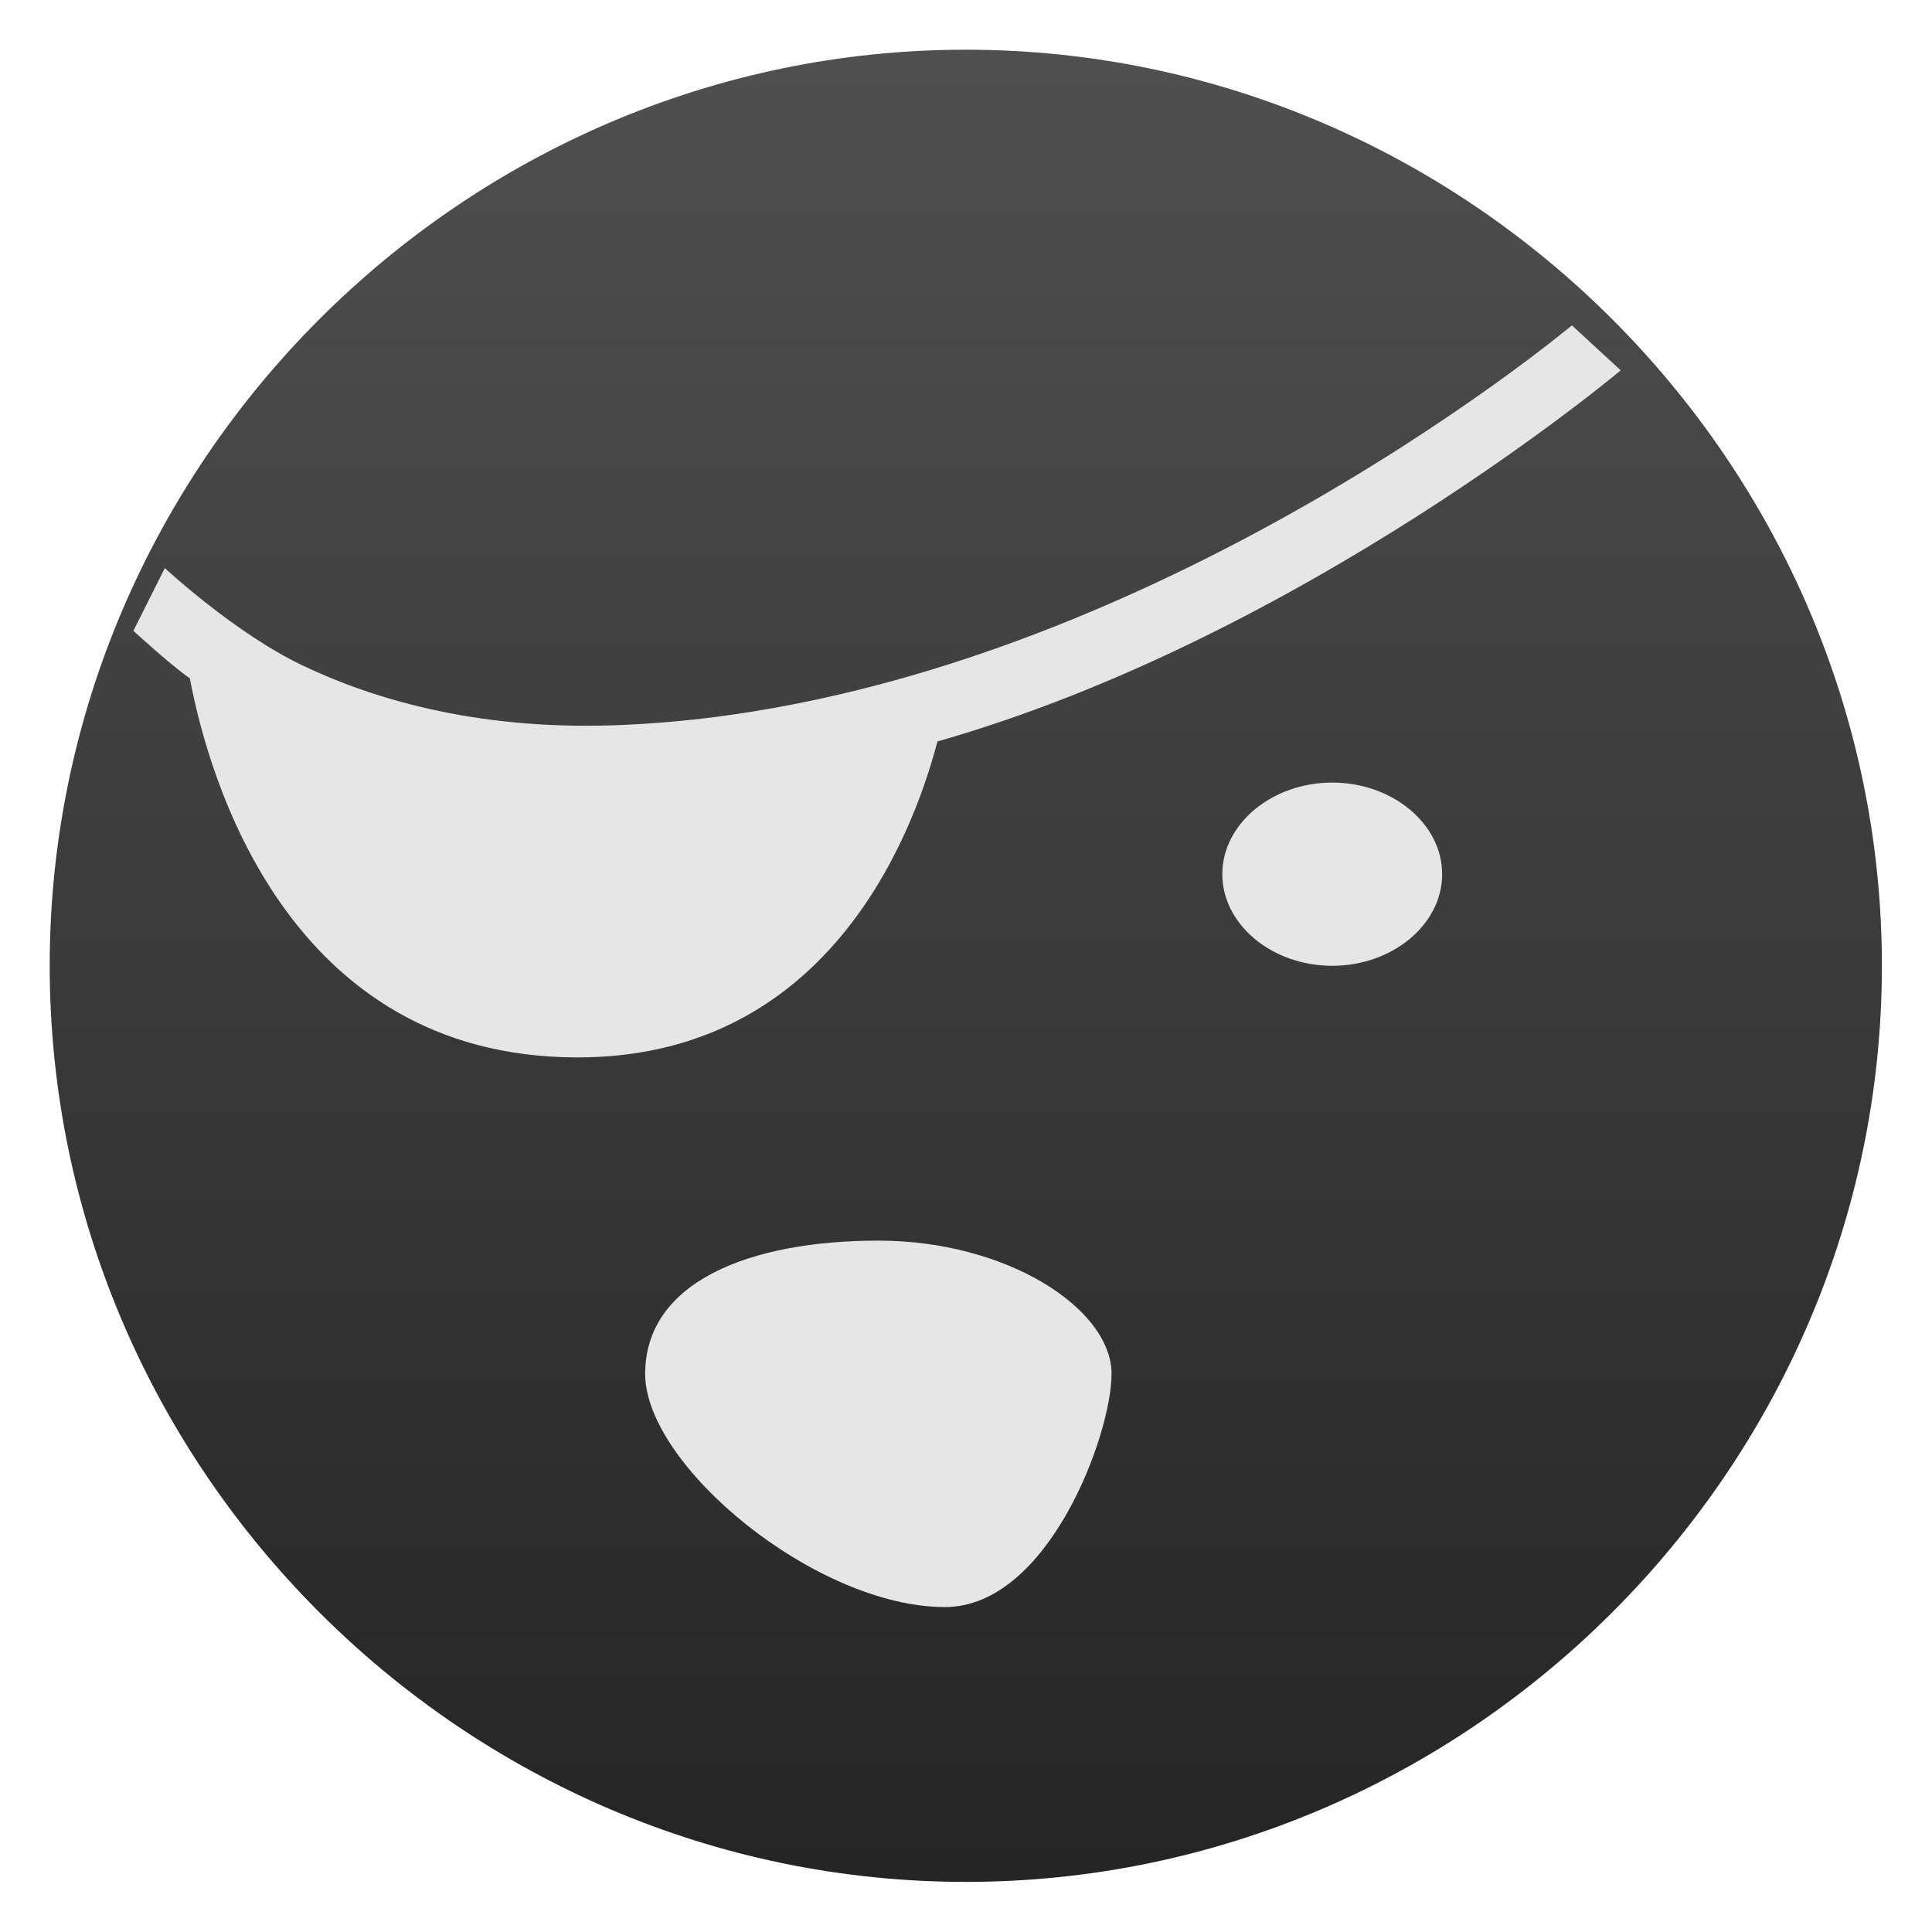
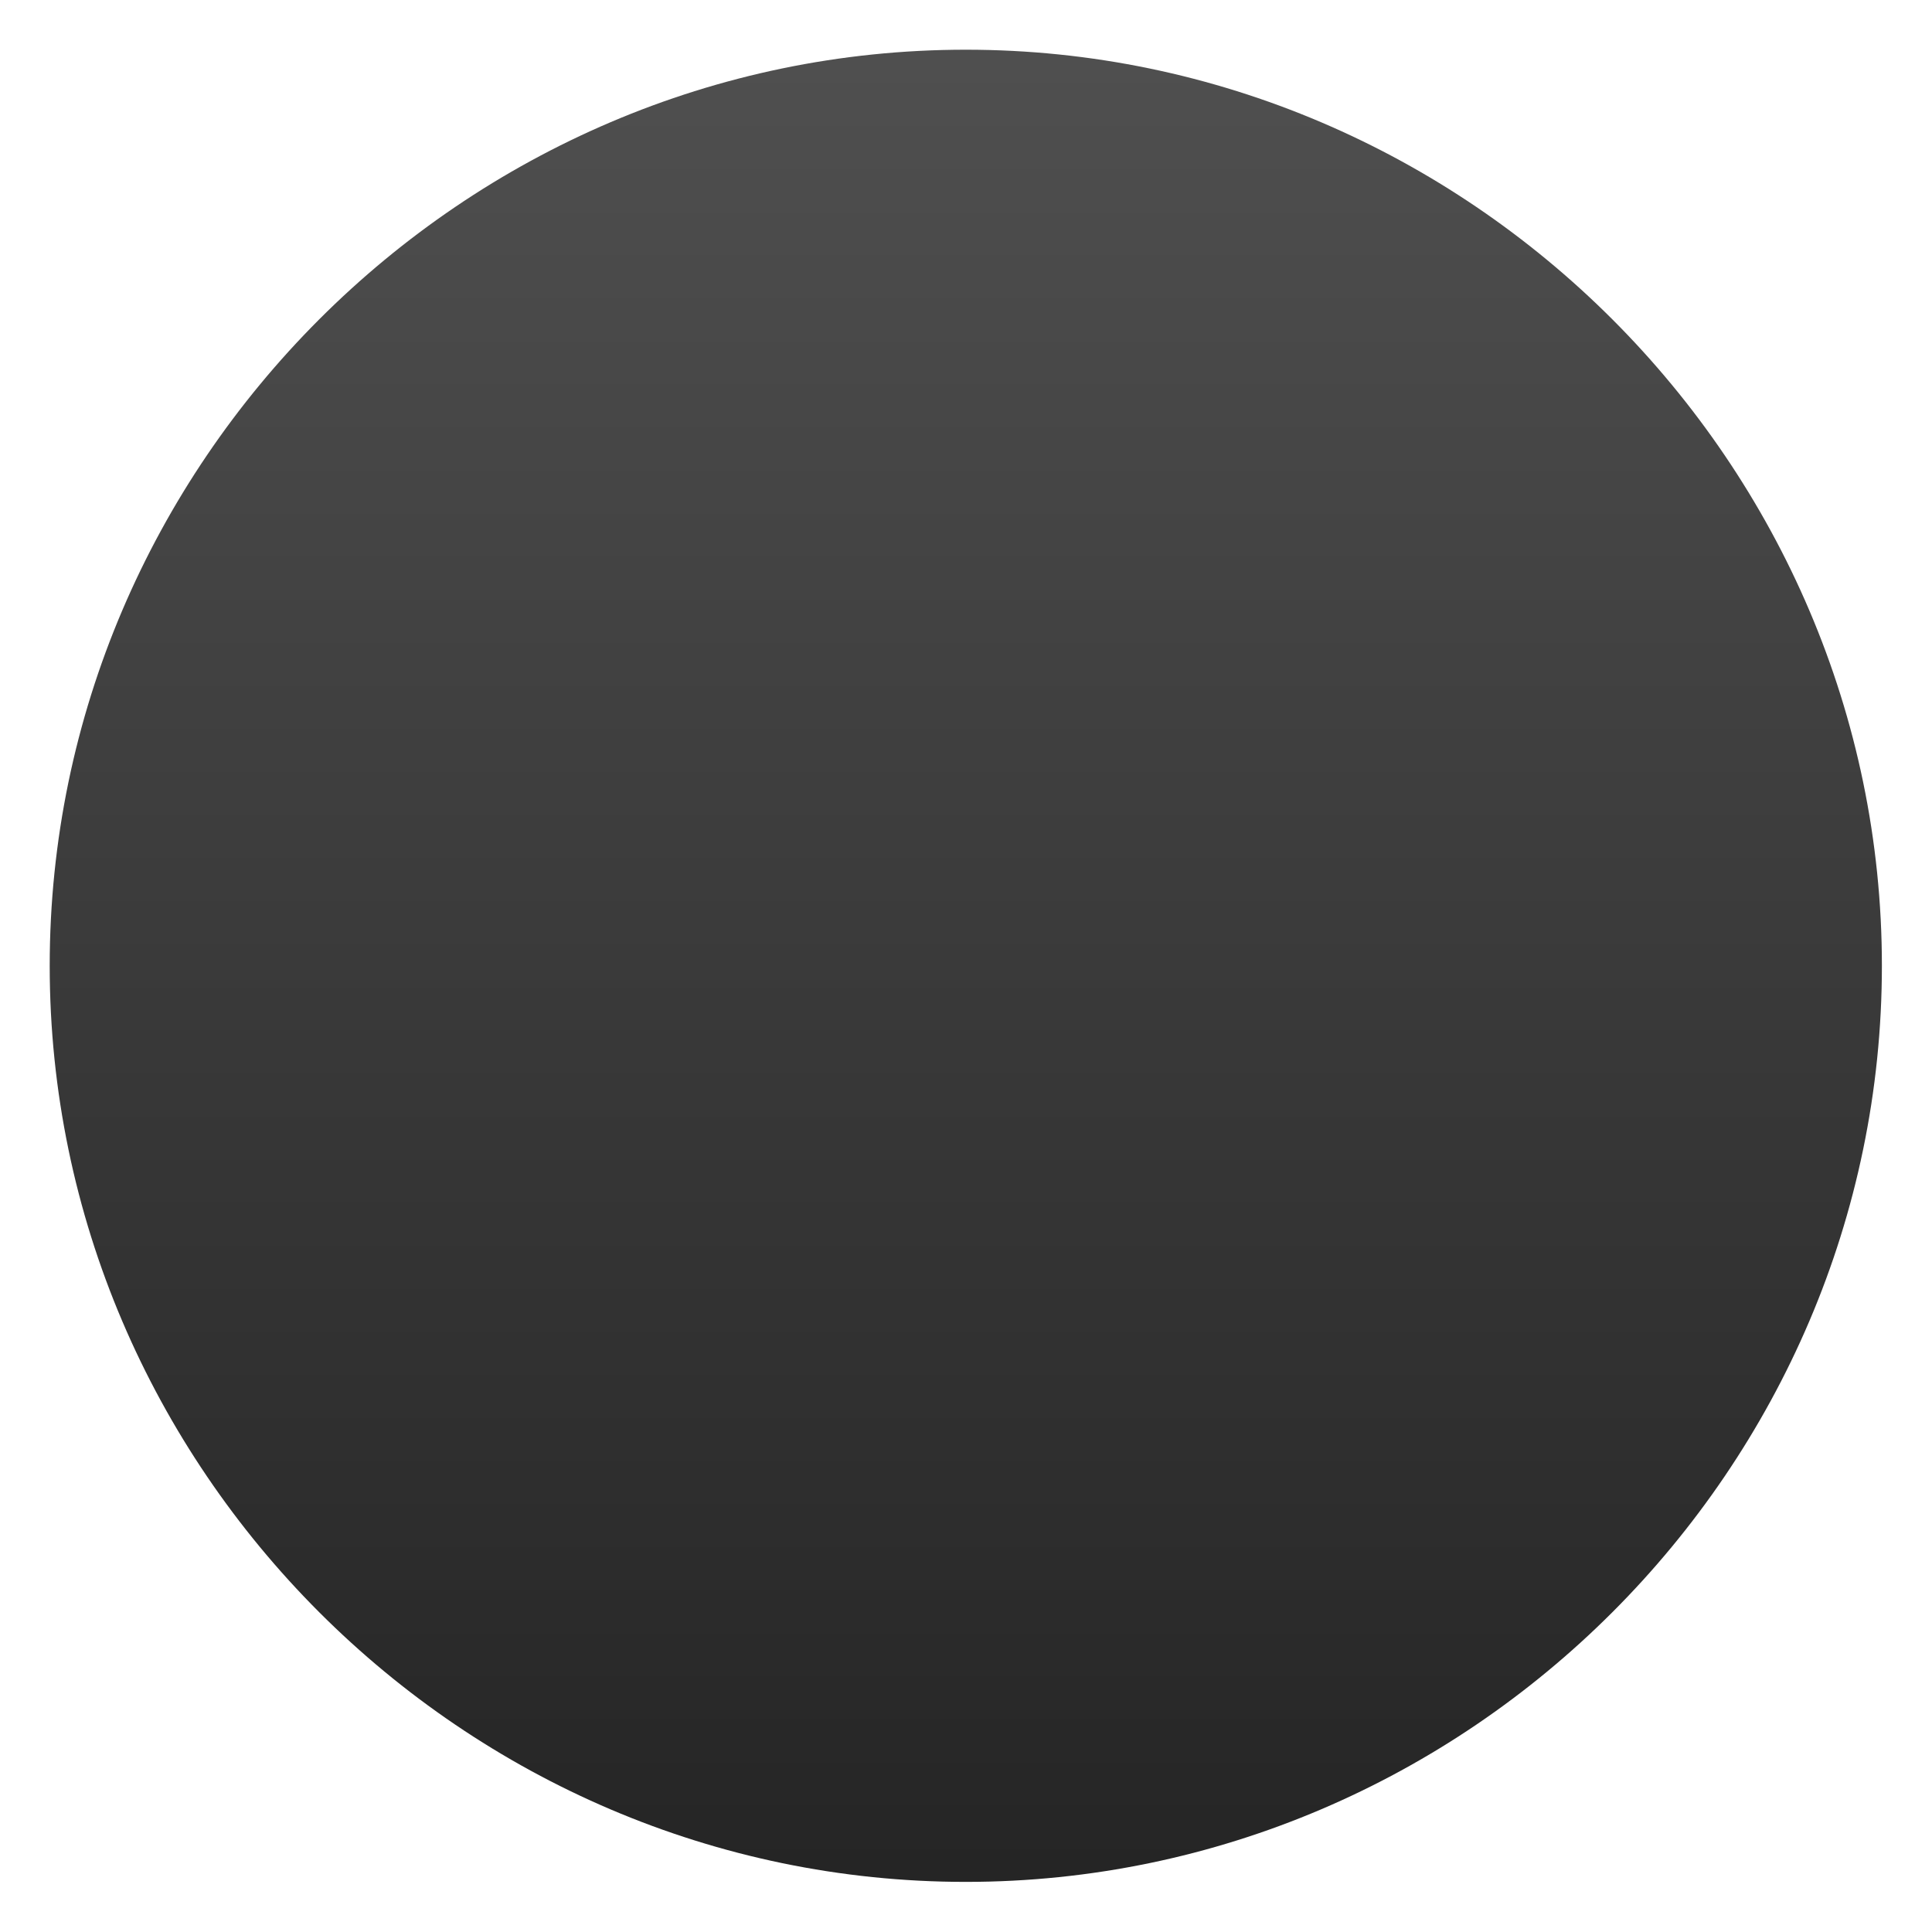
<svg xmlns="http://www.w3.org/2000/svg" clip-rule="evenodd" fill-rule="evenodd" stroke-linejoin="round" stroke-miterlimit="2" viewBox="0 0 48 48">
  <linearGradient id="a" x2="1" gradientTransform="matrix(0 -40 40 0 24 44)" gradientUnits="userSpaceOnUse">
    <stop stop-color="#252525" offset="0" />
    <stop stop-color="#4f4f4f" offset="1" />
  </linearGradient>
  <g transform="matrix(1.138 0 0 1.138 -3.317 -3.317)" fill-rule="nonzero">
    <path d="m24 4c-10.972 0-20 9.028-20 20s9.028 20 20 20 20-9.028 20-20-9.028-20-20-20z" fill="url(#a)" />
-     <path d="m27.182 32.909c0 1.331-1.385 5.091-3.637 5.091-2.811 0-6.545-3.083-6.545-5.091s2.279-2.909 5.091-2.909 5.091 1.487 5.091 2.909zm7.218-10.909c0 1.097-1.083 2-2.4 2s-2.4-.903-2.4-2 1.083-2 2.4-2 2.4.903 2.4 2zm2.832-11.982s-9.991 8.39-20.98 8.733c-3.014.093-5.247-.6-6.728-1.306-1.482-.705-3.011-2.128-3.011-2.128l-.686 1.369s.752.695 1.234 1.042c.39 2.087 2.097 8.272 8.464 8.272 5.39 0 7.278-4.696 7.856-6.898 7.988-2.276 14.917-8.102 14.917-8.102z" fill="#e6e6e6" />
  </g>
</svg>